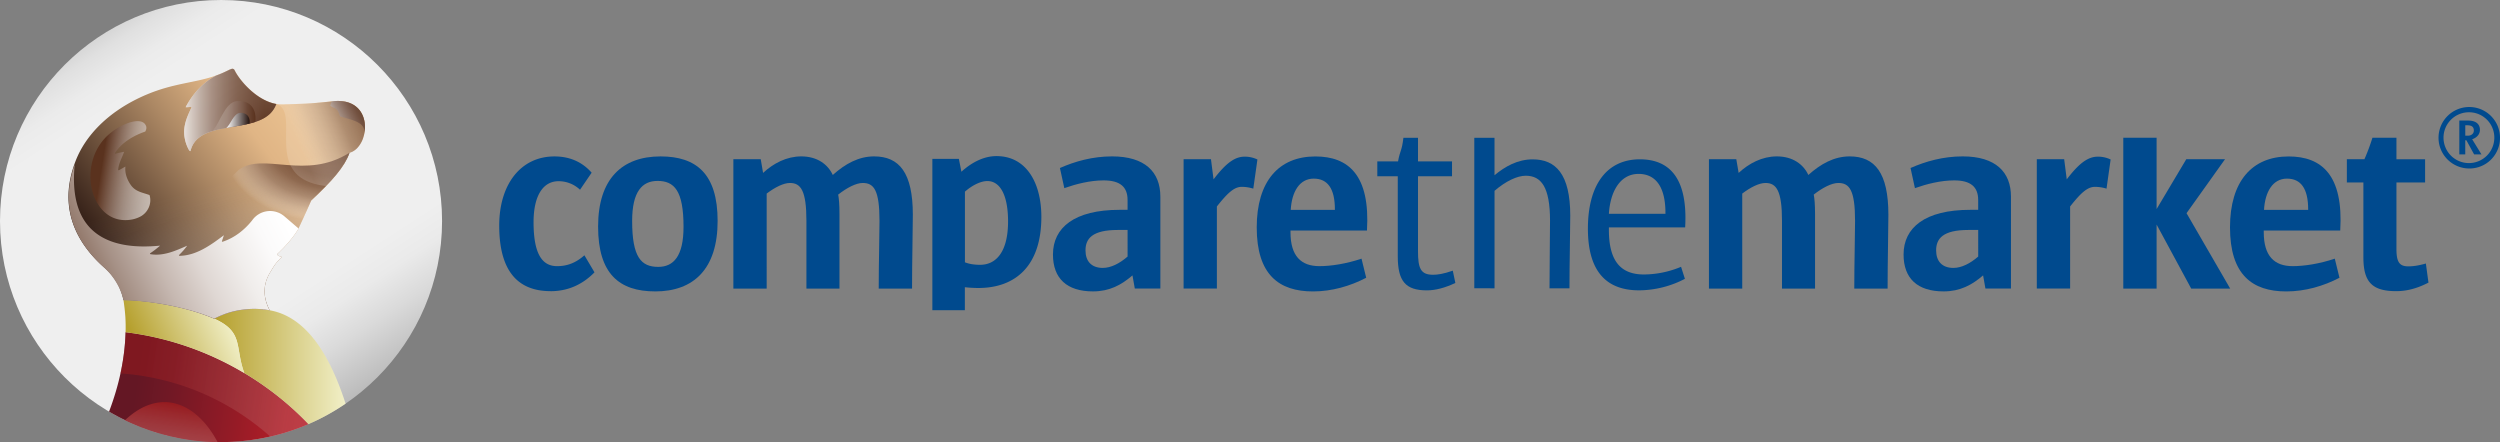
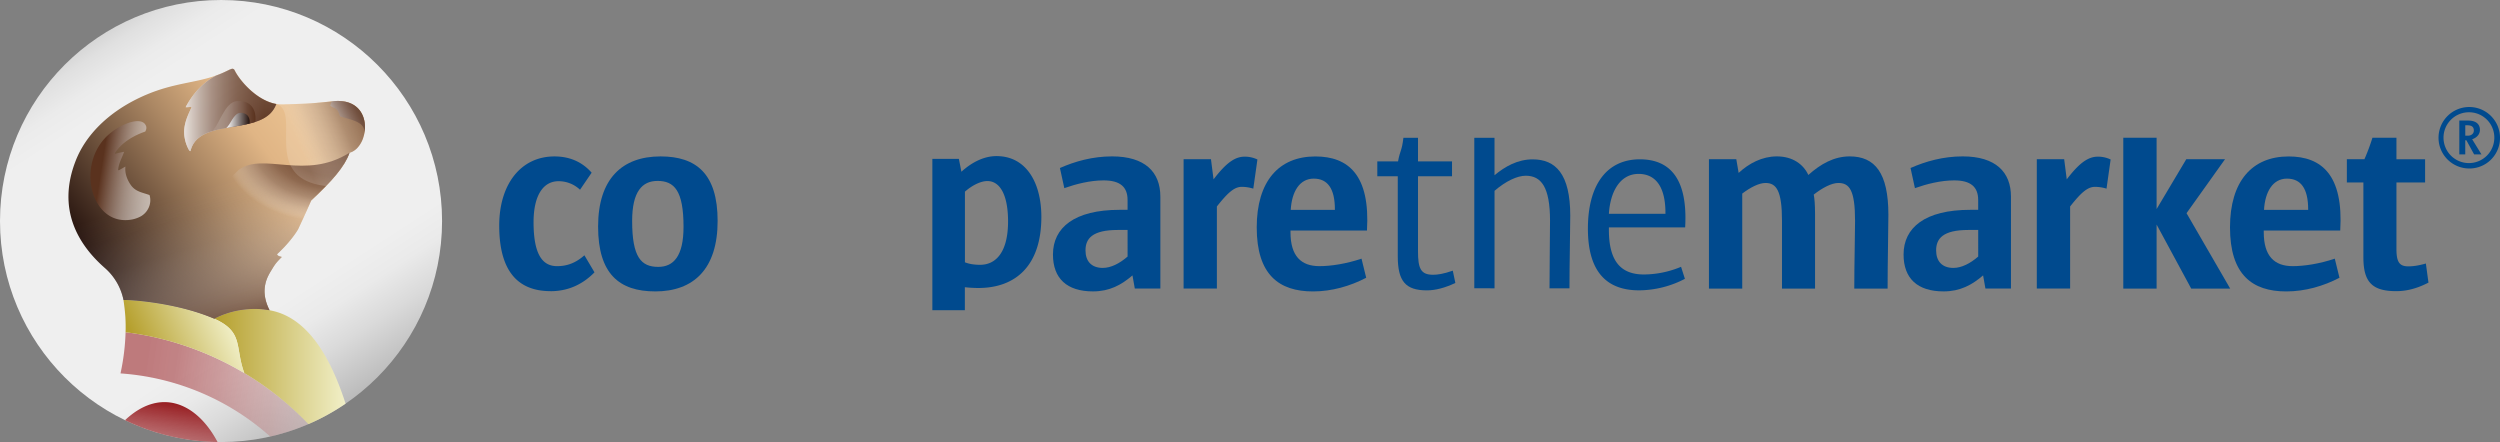
<svg xmlns="http://www.w3.org/2000/svg" xmlns:xlink="http://www.w3.org/1999/xlink" viewBox="0 0 3206.07 566.95">
  <rect x="0" y="0" width="3206.07" height="566.95" fill="#808080" stroke="none" />
  <defs>
    <style>
			.cls-1 {
				isolation: isolate;
			}

			.cls-2 {
				fill: url(#linear-gradient);
			}

			.cls-3 {
				fill: url(#linear-gradient-2);
			}

			.cls-10,
			.cls-11,
			.cls-12,
			.cls-13,
			.cls-14,
			.cls-15,
			.cls-16,
			.cls-17,
			.cls-18,
			.cls-4,
			.cls-5,
			.cls-9 {
				mix-blend-mode: multiply;
			}

			.cls-4 {
				opacity: 0.55;
				fill: url(#linear-gradient-3);
			}

			.cls-5 {
				fill: url(#linear-gradient-4);
			}

			.cls-6 {
				fill: url(#linear-gradient-5);
			}

			.cls-7 {
				fill: url(#linear-gradient-6);
			}

			.cls-8 {
				fill: url(#linear-gradient-7);
			}

			.cls-9 {
				opacity: 0.87;
				fill: url(#linear-gradient-8);
			}

			.cls-10 {
				fill: url(#linear-gradient-9);
			}

			.cls-11 {
				fill: url(#linear-gradient-10);
			}

			.cls-12 {
				fill: url(#linear-gradient-11);
			}

			.cls-13 {
				opacity: 0.8;
				fill: url(#radial-gradient);
			}

			.cls-14 {
				opacity: 0.71;
				fill: url(#linear-gradient-12);
			}

			.cls-15 {
				fill: url(#radial-gradient-2);
			}

			.cls-16 {
				opacity: 0.83;
				fill: url(#linear-gradient-13);
			}

			.cls-17 {
				fill: url(#linear-gradient-14);
			}

			.cls-18 {
				fill: url(#linear-gradient-15);
			}

			.cls-19 {
				fill: #004a8e;
			}
		</style>
    <linearGradient id="linear-gradient" x1="129.06" y1="45.7" x2="437.87" y2="521.23" gradientUnits="userSpaceOnUse">
      <stop offset="0" stop-color="#d6d6d6" />
      <stop offset="0.03" stop-color="#e0e0e0" />
      <stop offset="0.09" stop-color="#ebebeb" />
      <stop offset="0.15" stop-color="#efefef" />
      <stop offset="0.64" stop-color="#efefef" />
      <stop offset="0.73" stop-color="#efefef" />
      <stop offset="0.8" stop-color="#eaeaea" />
      <stop offset="0.88" stop-color="#dadada" />
      <stop offset="0.98" stop-color="silver" />
      <stop offset="1" stop-color="#bababa" />
    </linearGradient>
    <linearGradient id="linear-gradient-2" x1="206.23" y1="555.51" x2="607.37" y2="614.74" gradientUnits="userSpaceOnUse">
      <stop offset="0.1" stop-color="#641724" />
      <stop offset="0.21" stop-color="#711825" />
      <stop offset="0.42" stop-color="#941b26" />
      <stop offset="0.58" stop-color="#b31e28" />
      <stop offset="1" stop-color="#d2202f" />
    </linearGradient>
    <linearGradient id="linear-gradient-3" x1="237.9" y1="339.61" x2="591.07" y2="339.61" gradientTransform="translate(39.04 177.66) rotate(8.42)" gradientUnits="userSpaceOnUse">
      <stop offset="0.08" stop-color="#95191d" />
      <stop offset="0.2" stop-color="#9a2327" stop-opacity="0.96" />
      <stop offset="0.36" stop-color="#a63f42" stop-opacity="0.84" />
      <stop offset="0.56" stop-color="#bc6d6f" stop-opacity="0.64" />
      <stop offset="0.77" stop-color="#d9adae" stop-opacity="0.36" />
      <stop offset="1" stop-color="#fefefe" stop-opacity="0.01" />
      <stop offset="1" stop-color="#fff" stop-opacity="0" />
    </linearGradient>
    <linearGradient id="linear-gradient-4" x1="314.45" y1="575.32" x2="314.45" y2="366.42" gradientTransform="translate(39.04 177.66) rotate(8.42)" gradientUnits="userSpaceOnUse">
      <stop offset="0" stop-color="#fff" stop-opacity="0" />
      <stop offset="1" stop-color="#95191d" />
    </linearGradient>
    <linearGradient id="linear-gradient-5" x1="346.11" y1="540.44" x2="537.01" y2="540.44" gradientUnits="userSpaceOnUse">
      <stop offset="0" stop-color="#b59f2c" />
      <stop offset="0.87" stop-color="#f0eec5" />
    </linearGradient>
    <linearGradient id="linear-gradient-6" x1="252.89" y1="527.28" x2="377.48" y2="469.26" xlink:href="#linear-gradient-5" />
    <linearGradient id="linear-gradient-7" x1="204.16" y1="426.95" x2="524.63" y2="185.45" gradientUnits="userSpaceOnUse">
      <stop offset="0" stop-color="#25130e" />
      <stop offset="0.02" stop-color="#2a1711" />
      <stop offset="0.46" stop-color="#ac8864" />
      <stop offset="0.66" stop-color="#e0b585" />
      <stop offset="0.8" stop-color="#e9c08f" />
      <stop offset="1" stop-color="#fbd6a4" />
    </linearGradient>
    <linearGradient id="linear-gradient-8" x1="407.5" y1="480.56" x2="355.5" y2="303.86" gradientUnits="userSpaceOnUse">
      <stop offset="0" stop-color="#6a4634" />
      <stop offset="0.17" stop-color="#93796b" stop-opacity="0.73" />
      <stop offset="0.4" stop-color="#c2b3ab" stop-opacity="0.41" />
      <stop offset="0.62" stop-color="#e3ddda" stop-opacity="0.18" />
      <stop offset="0.83" stop-color="#f8f6f5" stop-opacity="0.05" />
      <stop offset="1" stop-color="#fff" stop-opacity="0" />
    </linearGradient>
    <linearGradient id="linear-gradient-9" x1="416.95" y1="312.38" x2="132.91" y2="453.24" gradientUnits="userSpaceOnUse">
      <stop offset="0" stop-color="#fff" />
      <stop offset="0.11" stop-color="#fbfafa" />
      <stop offset="0.24" stop-color="#f0edeb" />
      <stop offset="0.39" stop-color="#dfd7d3" />
      <stop offset="0.54" stop-color="#c6b8b1" />
      <stop offset="0.7" stop-color="#a59085" />
      <stop offset="0.86" stop-color="#7f6050" />
      <stop offset="1" stop-color="#5a321e" />
    </linearGradient>
    <linearGradient id="linear-gradient-10" x1="192.51" y1="282" x2="285.97" y2="296.52" gradientUnits="userSpaceOnUse">
      <stop offset="0.1" stop-color="#5a321e" />
      <stop offset="0.1" stop-color="#5b331f" />
      <stop offset="0.47" stop-color="#b3a197" stop-opacity="0.78" />
      <stop offset="0.74" stop-color="#eae5e2" stop-opacity="0.65" />
      <stop offset="0.88" stop-color="#fff" stop-opacity="0.6" />
    </linearGradient>
    <linearGradient id="linear-gradient-11" x1="497.83" y1="232.22" x2="541.68" y2="207.81" gradientUnits="userSpaceOnUse">
      <stop offset="0.14" stop-color="#fff" />
      <stop offset="0.3" stop-color="#dad2cd" />
      <stop offset="0.55" stop-color="#a48e83" />
      <stop offset="0.76" stop-color="#7c5c4c" />
      <stop offset="0.92" stop-color="#633e2b" />
      <stop offset="1" stop-color="#5a321e" />
    </linearGradient>
    <radialGradient id="radial-gradient" cx="511.41" cy="239.61" r="156.11" gradientTransform="matrix(0.98, -0.19, 0.14, 0.71, -23.7, 167.12)" gradientUnits="userSpaceOnUse">
      <stop offset="0.21" stop-color="#5a321e" />
      <stop offset="0.49" stop-color="#5e3724" stop-opacity="0.97" />
      <stop offset="0.63" stop-color="#6d4938" stop-opacity="0.89" />
      <stop offset="0.75" stop-color="#86685a" stop-opacity="0.74" />
      <stop offset="0.85" stop-color="#a9948a" stop-opacity="0.52" />
      <stop offset="0.94" stop-color="#d6ccc7" stop-opacity="0.25" />
      <stop offset="1" stop-color="#fff" stop-opacity="0" />
    </radialGradient>
    <linearGradient id="linear-gradient-12" x1="434.46" y1="266.09" x2="537.11" y2="222.9" gradientUnits="userSpaceOnUse">
      <stop offset="0.21" stop-color="#fff" stop-opacity="0.2" />
      <stop offset="0.44" stop-color="#c1b2ab" stop-opacity="0.51" />
      <stop offset="0.76" stop-color="#816354" stop-opacity="0.84" />
      <stop offset="0.96" stop-color="#6a4634" stop-opacity="0.96" />
    </linearGradient>
    <radialGradient id="radial-gradient-2" cx="415.33" cy="228.75" r="99.09" gradientTransform="translate(0 35.19) scale(1 0.85)" gradientUnits="userSpaceOnUse">
      <stop offset="0" stop-color="#623c29" />
      <stop offset="0.02" stop-color="#684432" stop-opacity="0.98" />
      <stop offset="0.23" stop-color="#9e877b" stop-opacity="0.85" />
      <stop offset="0.43" stop-color="#c9bbb5" stop-opacity="0.74" />
      <stop offset="0.63" stop-color="#e7e1de" stop-opacity="0.66" />
      <stop offset="0.82" stop-color="#f9f7f7" stop-opacity="0.62" />
      <stop offset="1" stop-color="#fff" stop-opacity="0.6" />
    </radialGradient>
    <linearGradient id="linear-gradient-13" x1="299.74" y1="211.35" x2="430.85" y2="211.35" gradientUnits="userSpaceOnUse">
      <stop offset="0" stop-color="#fff" />
      <stop offset="0" stop-color="#fefdfd" />
      <stop offset="0.11" stop-color="#d8cec9" />
      <stop offset="0.22" stop-color="#b6a59c" />
      <stop offset="0.33" stop-color="#9a8175" />
      <stop offset="0.45" stop-color="#836556" />
      <stop offset="0.57" stop-color="#714e3d" />
      <stop offset="0.7" stop-color="#643e2c" />
      <stop offset="0.84" stop-color="#5c3521" />
      <stop offset="1" stop-color="#5a321e" />
    </linearGradient>
    <linearGradient id="linear-gradient-14" x1="342.62" y1="219.4" x2="398.94" y2="219.4" gradientUnits="userSpaceOnUse">
      <stop offset="0" stop-color="#fff" stop-opacity="0" />
      <stop offset="0.16" stop-color="#ddd5d0" stop-opacity="0.21" />
      <stop offset="0.52" stop-color="#967c70" stop-opacity="0.64" />
      <stop offset="0.82" stop-color="#6a4634" stop-opacity="0.9" />
      <stop offset="1" stop-color="#5a321e" />
    </linearGradient>
    <linearGradient id="linear-gradient-15" x1="361.62" y1="224.76" x2="391.51" y2="224.76" gradientUnits="userSpaceOnUse">
      <stop offset="0" stop-color="#fff" />
      <stop offset="1" stop-color="#25130e" />
    </linearGradient>
  </defs>
  <g class="cls-1">
    <g id="Logo">
      <circle class="cls-2" cx="283.46" cy="283.46" r="283.46" />
-       <path class="cls-3" d="M232.37,496.47c-1,34.15-8.3,67.76-21.2,101.82a283.82,283.82,0,0,0,255.71,16C411.11,555.63,329,508.36,232.37,496.47Z" transform="translate(-71.32 -70.39)" />
      <path class="cls-4" d="M232.37,496.45a286.32,286.32,0,0,1-6.52,52.81l0,0a321.68,321.68,0,0,1,192.05,81,281.66,281.66,0,0,0,48.95-16C411.11,555.66,329,508.36,232.37,496.45Z" transform="translate(-71.32 -70.39)" />
      <path class="cls-5" d="M231.65,609.25a282.24,282.24,0,0,0,118.67,28C323.94,587.46,277.43,566.24,231.65,609.25Z" transform="translate(-71.32 -70.39)" />
      <path class="cls-6" d="M418.23,468.49c-27.07-5.13-53.53.68-72.12,10.63l.19.08c37.9,17.08,26,36,38.34,69.64a387.76,387.76,0,0,1,82.24,65.45,283.18,283.18,0,0,0,47.64-26.24c0-.06,0-.15-.08-.21C487.82,505.18,452.51,475,418.23,468.49Z" transform="translate(-71.32 -70.39)" />
      <path class="cls-7" d="M346.3,479.2l-.19-.08c-52.27-22.35-116.51-24.6-116.42-23.93,2.23,15.62,3.11,25.95,2.68,41.28h0v0a390.37,390.37,0,0,1,138.37,44.48q7.06,3.84,13.9,7.91C372.31,515.23,384.2,496.28,346.3,479.2Z" transform="translate(-71.32 -70.39)" />
      <path class="cls-8" d="M495.54,200.5s-22.87,2.48-33.36,2.85c-17.52.61-32.46,1.5-36.49.39h0c-25.39-4.42-47-30.23-53.34-43l-.15-.28a3.08,3.08,0,0,0-4-1.72c-2.5.73-6.41,3.08-13.35,6l-.56.24-.05,0a144.92,144.92,0,0,1-16.91,5.71c-26.7,7.32-53.95,8.43-91.32,27.13-36.77,18.42-64.71,45.85-77.48,78.37-24.86,63,3.63,108.5,37.42,138a74.26,74.26,0,0,1,23.77,41h0c-.09-.67,64.15,1.58,116.42,23.93,18.31-9.81,44.28-15.58,70.94-10.84h0c-14-27.14-1.47-45,2.57-51.75,4.84-8.11,6.52-9.88,13.13-16.63-1.85-.64-5.25-.88-6.13-3.5,0,0,16.62-14.81,26.78-31.59a4.63,4.63,0,0,0,.31-.58c9.5-20.18,16.67-36.6,16.67-36.6,26.38-24.53,43.29-44,49.16-61.41C546.84,258.61,552,192.59,495.54,200.5Z" transform="translate(-71.32 -70.39)" />
      <path class="cls-9" d="M417.05,468.28h0c-14-27.14-1.47-45,2.57-51.75,4.84-8.11,6.52-9.88,13.13-16.63-1.85-.64-5.25-.88-6.13-3.5,0,0,16.57-14.77,26.74-31.51.14-.24.27-.49.39-.74,9.48-20.14,16.63-36.52,16.63-36.52,26.38-24.53,43.29-44,49.16-61.41,27.26-7.61,32.4-73.63-24-65.72,0,0-22.87,2.48-33.36,2.85-17.52.61-32.46,1.5-36.49.39-25.39-4.42-47-30.24-53.35-43.06-3.18-6.41-6.85,2.22-35,9.95-26.7,7.32-53.95,8.43-91.32,27.13-36.77,18.42-64.71,45.85-77.48,78.37-24.86,63,3.63,108.5,37.42,138a74.26,74.26,0,0,1,23.77,41h0c-.09-.67,64.15,1.58,116.42,23.93C364.42,469.31,390.39,463.54,417.05,468.28Z" transform="translate(-71.32 -70.39)" />
-       <path class="cls-10" d="M454.15,363.37l0,.19c-9.65,16.55-26.05,31.51-27.43,32.75h0l0,0-.08.07c.88,2.62,4.28,2.86,6.13,3.5-6.61,6.75-8.29,8.52-13.13,16.63-4,6.77-16.63,24.51-2.63,51.64h0a.54.54,0,0,0,0,.11H417l-.64-.11-.76-.13-.79-.12h0q-.84-.14-1.68-.24h0l-1.2-.18-2.09-.24-.34,0L408,467c-1.17-.11-2.33-.2-3.49-.27a112.76,112.76,0,0,0-25.58,1.29l-.12,0c-1.49.25-3,.53-4.42.83a110.39,110.39,0,0,0-12.91,3.53h0c-2.12.72-4.16,1.53-6.15,2.36-1.08.44-2.14.9-3.18,1.36h0c-1,.46-2,.93-3,1.4l-.22.11c-1,.47-1.9.95-2.82,1.45-1.28-.55-2.56-1.08-3.85-1.6l-.64-.26h0c-1.19-.49-2.4-1-3.61-1.42h0l-.93-.35h0c-1-.43-2-.82-3.07-1.15l-1.39-.48h0c-1.19-.42-2.38-.84-3.57-1.24h0c-1.42-.48-2.84-.95-4.26-1.4h0l-.85-.27h0q-4.17-1.32-8.33-2.5h0l-.84-.23h0c-1.25-.35-2.49-.69-3.74-1h0l-.44-.12h0l-3.66-.95h0l-.12,0c-1.45-.36-2.89-.72-4.33-1.06h0l-.76-.18-3.75-.87h0l-.32-.07-4.25-.93-.26-.05h0c-4.12-.87-8.15-1.65-12.06-2.34h0l-.58-.11h0l-3.62-.62h-.06l-.18,0h0l-3.32-.53-.24,0-.14,0-2.61-.4h0l-.13,0-2.37-.35h0l-.67-.1h0l-1.85-.25h0l-.67-.09h0l-2.3-.3h-.07l-2.32-.29h0l-.24,0-2-.25h0l-.35,0c-1.6-.19-3.14-.36-4.63-.51h-.18l-2.81-.29h-.21l-1.05-.09h0l-.54-.05h0l-1.44-.13h-.12l-1.05-.09h-.05l-.41,0h0l-2.54-.2H242l-2.59-.18h0l-1.1-.07h-.13l-.94-.05-1-.05H236l-.72,0h-.05l-.69,0h-.05l-.37,0h-.81l-.63,0h-.11l-.77,0h-1.4l-.28,0H230l-.14,0-.11,0h0s0,0,0,0h0c-.17-.73-.37-1.46-.56-2.19-.28-1-.58-2.07-.9-3.1v-.05q-.91-3-2.05-5.81h0c0-.08-.07-.17-.1-.26h0a55.38,55.38,0,0,0-3.92-8.45l-.56-1-.52-.92c-.48-.87-.62-1.11-1.15-1.93h0q-1.28-2.1-2.67-4.12h0c-.54-.78-1.09-1.54-1.66-2.3l-.2-.28a61.21,61.21,0,0,0-4.65-5.63h0c-.87-1-1.76-1.9-2.68-2.82l0,0c-1.16-1.17-2.35-2.32-3.59-3.42h0c-1.3-1.15-2.59-2.34-3.87-3.55l0,0-.24-.22c-1.26-1.2-2.52-2.43-3.76-3.67l-.06-.07-.05-.05,0,0q-1.89-1.91-3.73-3.88l0-.05c-1.25-1.34-2.47-2.7-3.68-4.09h0l0-.05,0,0c-.91-1.05-1.8-2.12-2.69-3.2l0,0c-13.56-16.6-23.91-36.61-26.44-60.2-1.61-15.1,0-31.66,6-49.73l0-.06v0c.39-1.11.75-2.22,1.15-3.33l0-.1c-9.35,93.48,49.58,110.27,109.43,104.36A120.48,120.48,0,0,1,264,395.13c-.4.29-.46,1.09.15,1.2,16.65,2.86,32.27-4.35,47.21-10.84A86,86,0,0,1,301,397.35a.66.66,0,0,0,.46,1.12c21.68-.25,40.33-13.93,57-26.45-.85,2.53-1.69,5.07-2.53,7.6a.64.64,0,0,0,.79.81c15.3-5,28-15,37.91-27.38h0A28.09,28.09,0,0,1,436,347.78Z" transform="translate(-71.32 -70.39)" />
      <path class="cls-11" d="M239.72,308.51c-5.1-6.77-8.68-15.94-7.52-24.53-2.81,1.52-5.53,3.2-8.36,4.67a.67.67,0,0,1-1-.57c.63-8.39,4.94-15.29,7.64-23a91.29,91.29,0,0,0-11.05,2.47.66.66,0,0,1-.74-1c8.82-13.44,23.89-22.27,38.92-27.46l.36-.81a8.22,8.22,0,0,0,1-5l0-.19c-4.24-16.59-38.86-2.5-55.12,16.8-15.38,18.25-19.38,42.54-14.75,62.92,4.8,21.08,18.84,38,39.08,39.69a44.65,44.65,0,0,0,13.41-.83l.47-.11a40.09,40.09,0,0,0,9.33-3.46c9.07-4.74,15.19-16.12,11.7-27.56C254.57,317.39,245.69,316.42,239.72,308.51Z" transform="translate(-71.32 -70.39)" />
      <path class="cls-12" d="M497,200.33l-.17.26a19.82,19.82,0,0,0-1.93,5.21l.08.07a14.69,14.69,0,0,0,5.29,3.08c2.32.75,3.24,2,4.53,4.14a29.66,29.66,0,0,1,1.94,4.74,12.45,12.45,0,0,0,.94,1.9c13.71,4.51,33,6.66,30.82,22.24C542.67,221.34,532.23,196.09,497,200.33Z" transform="translate(-71.32 -70.39)" />
      <path class="cls-13" d="M519.58,266.22c-57,36-110.08-1.2-141.86,21.84-2.89,2.49-24.65,23.87-28.74,29.08-.84,1.07-7,8.05-6.32,11.5.42,2.11,6.21,12.89,12.12,12.44,2.61-.58,19.46-2.15,21.73-.62,1.79,1.21,18.05,3.68,18.71,5.57,3.12,9,12.53-13.46,19.76-7.69,5.37,4.3,35,22.32,39.18,25v0c1.41-3,2.77-5.91,4-8.69l.08-.15.88-1.93.05-.11c.94-2,1.84-4,2.69-5.85h0c5-11.26,8.51-19,8.51-19h0c26.35-24.51,43.26-43.94,49.14-61.36h0Z" transform="translate(-71.32 -70.39)" />
      <path class="cls-14" d="M539.34,232.21c0-1.05-.1-2.09-.2-3.12s-.24-1.92-.41-2.87c-.1-.59-.22-1.17-.35-1.74a34.5,34.5,0,0,0-2.54-7.3,30.25,30.25,0,0,0-2.32-4c-.54-.77-1.11-1.52-1.72-2.24-.4-.47-.81-.94-1.24-1.39a29.21,29.21,0,0,0-3.62-3.18,28.47,28.47,0,0,0-2.79-1.82c-6.87-4-16.27-5.77-28.61-4,0,0-22.82,2.48-33.32,2.85h0c-14.19.5-26.52,1.16-33,.82a18.25,18.25,0,0,1-3.48-.43c33.49,10.59-21.1,95.43,63.84,105.22,10.63-11.06,18.78-21,24.25-30.33a1.09,1.09,0,0,1,.08-.15c.48-.82.95-1.64,1.39-2.45l0,0c.4-.75.78-1.49,1.15-2.22l.2-.41c.37-.76.73-1.51,1.06-2.26,0,0,0-.09.05-.13.31-.69.59-1.37.86-2l.21-.55c.28-.72.54-1.43.78-2.15h0c.29-.08.58-.17.86-.27l.88-.31a19.68,19.68,0,0,0,2.46-1.15c.46-.25.91-.51,1.35-.8q.36-.22.72-.48a23.12,23.12,0,0,0,2.74-2.24l.1-.08A34.65,34.65,0,0,0,537.45,246,43.48,43.48,0,0,0,539.34,232.21Z" transform="translate(-71.32 -70.39)" />
      <path class="cls-15" d="M309.42,207.9a40.36,40.36,0,0,0,6.68-.5.66.66,0,0,1,.74,1c-5.9,12.28-11,24-8.82,37.94a48.18,48.18,0,0,0,6.2,17.34q.67.3,1.38.57c10.55-45.14,94.45-17.39,110.08-60.48-25.39-4.42-47-30.23-53.34-43l-.15-.28a3.08,3.08,0,0,0-4-1.72c-2.5.73-6.41,3.08-13.35,6l-.56.24-.05,0c-1.58.66-3.3,1.34-5.19,2C332.22,175.29,318,191.21,309.42,207.9Z" transform="translate(-71.32 -70.39)" />
      <path class="cls-16" d="M309.42,207.9a40.36,40.36,0,0,0,6.68-.5.66.66,0,0,1,.74,1c-5.9,12.28-11,24-8.82,37.94a49,49,0,0,0,5.48,16.12,4,4,0,0,0,2.09,1.79h0c10.55-45.14,94.45-17.39,110.08-60.48-25.39-4.42-47-30.23-53.34-43l-.15-.28a3.08,3.08,0,0,0-4-1.72c-2.5.73-6.41,3.08-13.35,6l-.56.24-.05,0c-1.58.66-3.3,1.34-5.19,2C332.22,175.29,318,191.21,309.42,207.9Z" transform="translate(-71.32 -70.39)" />
      <path class="cls-17" d="M374.66,200.11c-15.84,1.8-22.5,32.3-32,38.76h0c17.05-5.46,38.76-6.43,56.05-12.14C400.92,206.47,388.43,198.54,374.66,200.11Z" transform="translate(-71.32 -70.39)" />
      <path class="cls-18" d="M379.24,215.12c-8.19.48-12.59,15.46-17.62,19.32,9.93-1.79,20.27-3.25,29.75-5.62v0C392.51,218.93,386.33,214.7,379.24,215.12Z" transform="translate(-71.32 -70.39)" />
      <path class="cls-19" d="M1325.83,439.73a160.82,160.82,0,0,1-17.14-1V468.2H1267V274.12h34l3.24,16.5c13.26-12,28.79-20.05,44.95-20.05,38.82,0,57.6,34.93,57.6,77.95,0,64-34.31,91.21-80.88,91.21m11.65-137.15c-7.76,0-18.43,4.54-28.79,13.59v90.58c5.5,2.26,12.29,3.23,19.41,3.23,21,0,35.9-17.15,35.9-55.64,0-33.32-10-51.76-26.52-51.76" transform="translate(-71.32 -70.39)" />
      <path class="cls-19" d="M777.41,443.77c-43.7,0-65.88-27.81-65.88-84.11C711.53,307,739,271,782.38,271c19.87,0,35.76,7.28,47.68,20.85l-14.91,21.86a39.9,39.9,0,0,0-27.47-10.94c-19.54,0-32.11,17.89-32.11,52.64,0,40.39,10.92,56.3,30.12,56.3,13.24,0,24.17-4.32,35.09-13.91l12.93,21.84c-12.93,13.25-31.13,24.18-56.3,24.18" transform="translate(-71.32 -70.39)" />
      <path class="cls-19" d="M911.5,444.09c-45.69,0-73.17-22.18-73.17-83.11,0-61.23,30.79-90,80.13-90,45.69,0,73.16,22.18,73.16,82.77,0,61.58-30.79,90.37-80.12,90.37m3-141.7C894.94,302.39,882,316,882,353.72c0,46.68,11.6,58.92,33.46,58.92,19.53,0,32.44-13.57,32.44-51.31,0-46.68-11.92-58.94-33.44-58.94" transform="translate(-71.32 -70.39)" />
-       <path class="cls-19" d="M1240.92,440.46h-42.71c0-33.44,1-67.54,1-86.75,0-39.73-7.29-48.67-21.52-48.67-8.61,0-20.52,6.29-31.46,14.9,1,5.3,1.66,12.91,1.66,24.83v95.69H1105.5V353.71c0-39.06-7.28-48.67-21.18-48.67-7.94,0-18.88,5.3-29.79,13.58V440.46h-42.72V274.59h35.1l3,17.54c13.24-12.25,30.14-21.18,49-21.18,20.52,0,34.09,10.25,40.39,23.83,15.89-14.23,33.1-23.83,53-23.83,32.45,0,49.66,21.18,49.66,74.82,0,20.51-1,58.27-1,94.69" transform="translate(-71.32 -70.39)" />
      <path class="cls-19" d="M1526.63,440.45l-3-16.88c-14.23,12.25-29.46,20.52-50.64,20.52-33.44,0-51.32-16.55-51.32-47.33,0-34.45,27.47-57.28,85.42-57.28h10.26V326.9c0-16.89-9.6-25.17-30.79-25.17-17.22,0-35.42,4.64-50.33,9.94l-5.63-25.83c19.54-8.61,42.06-14.9,66.88-14.9,42.38,0,61.91,20.19,61.91,51.64V440.45Zm-9.27-75.15h-12.58c-32.45,0-41.39,10.93-41.39,26.16,0,13.9,7.61,22.51,22.18,22.51,10.27,0,21.53-5.63,31.79-14.57Z" transform="translate(-71.32 -70.39)" />
      <path class="cls-19" d="M1678.59,312.32A50.62,50.62,0,0,0,1664,310c-9.27,0-17.21,6.29-32.11,25.16V440.45H1589.2V274.59h35.1l3.31,25.82c16.88-22.18,28.13-29.13,40.06-29.13a37.89,37.89,0,0,1,16.21,3.64Z" transform="translate(-71.32 -70.39)" />
      <path class="cls-19" d="M1726.29,366v2.31c0,30.47,13.57,43.39,37.07,43.39,14.9,0,34.43-3,54-9.6l6,24.48c-20.18,10.6-44,17.55-68.2,17.55-43.72,0-72.18-21.51-72.18-82.11,0-59.26,28.46-91,75.15-91,42.38,0,70.53,23.83,66.22,95Zm56.93-27.14c0-26.5-9.26-39.4-27.15-39.4-18.21,0-28.14,16.88-29.46,40.06h56.61Z" transform="translate(-71.32 -70.39)" />
      <path class="cls-19" d="M2492,440.46H2449.3c0-33.44,1-67.54,1-86.75,0-39.73-7.3-48.67-21.51-48.67-8.63,0-20.53,6.29-31.47,14.9,1,5.3,1.66,12.91,1.66,24.83v95.69h-42.38V353.71c0-39.06-7.3-48.67-21.19-48.67-8,0-18.86,5.3-29.79,13.58V440.46h-42.71V274.59H2298l3,17.54c13.25-12.25,30.13-21.18,49-21.18,20.51,0,34.08,10.25,40.39,23.83,15.88-14.23,33.1-23.83,53-23.83,32.43,0,49.65,21.18,49.65,74.82,0,20.51-1,58.27-1,94.69" transform="translate(-71.32 -70.39)" />
      <path class="cls-19" d="M2617.5,440.45l-3-16.88c-14.25,12.25-29.47,20.52-50.66,20.52-33.45,0-51.33-16.55-51.33-47.33,0-34.45,27.48-57.28,85.43-57.28h10.25V326.9c0-16.89-9.61-25.17-30.78-25.17-17.22,0-35.43,4.64-50.33,9.94l-5.63-25.83c19.54-8.61,42.06-14.9,66.88-14.9,42.38,0,61.91,20.19,61.91,51.64V440.45Zm-9.28-75.15h-12.57c-32.45,0-41.39,10.93-41.39,26.16,0,13.9,7.61,22.51,22.18,22.51,10.27,0,21.53-5.63,31.78-14.57Z" transform="translate(-71.32 -70.39)" />
      <path class="cls-19" d="M2772.78,312.32a50.77,50.77,0,0,0-14.59-2.31c-9.26,0-17.2,6.29-32.1,25.16V440.45h-42.71V274.59h35.09l3.31,25.82c16.89-22.18,28.14-29.13,40.07-29.13a37.92,37.92,0,0,1,16.21,3.64Z" transform="translate(-71.32 -70.39)" />
      <polygon class="cls-19" points="2810.05 370.07 2765.69 287.97 2765.69 370.07 2722.96 370.07 2722.96 176.6 2765.69 176.6 2765.69 268.09 2803.74 204.2 2853.41 204.2 2804.07 273.4 2860.04 370.07 2810.05 370.07" />
      <path class="cls-19" d="M2974.42,366v2.31c0,30.47,13.59,43.39,37.09,43.39,14.9,0,34.42-3,54-9.6l6,24.49c-20.2,10.59-44,17.54-68.21,17.54-43.71,0-72.17-21.51-72.17-82.11,0-59.26,28.46-91,75.15-91,42.38,0,70.52,23.83,66.22,95Zm56.95-27.14c0-26.5-9.26-39.4-27.15-39.4-18.21,0-28.14,16.88-29.46,40.06h56.61Z" transform="translate(-71.32 -70.39)" />
      <path class="cls-19" d="M3144.26,443.77c-30.78,0-42.06-11.59-42.06-43.37v-96H3081V274.59h22.53A253.33,253.33,0,0,0,3113.8,247h30.79v27.6h36.75v29.79h-36.75V389.8c0,16.89,4,22.18,15.23,22.18,5,0,11.93-.66,22.52-3.64l3.31,24.5c-15.56,8-28.8,10.93-41.39,10.93" transform="translate(-71.32 -70.39)" />
      <path class="cls-19" d="M1901.28,442.77c-27.57,0-37.42-11.81-37.42-43.64V296.4h-26.25v-19h26.58c2.63-14.44,4.93-13.19,6.9-30.25h18.71v30.25h43.64v19H1889.8v96.16c0,22.32,3.6,30.19,19.35,30.19,5.58,0,13.13-1,25.27-5.25l3.29,15.75c-13.13,6.24-25.6,9.52-36.43,9.52" transform="translate(-71.32 -70.39)" />
      <path class="cls-19" d="M2084.07,440.14h-25.6c0-30.85.65-66.61.65-86.63,0-43-11.15-57.76-31.17-57.76-10.83,0-25.59,6.89-40,19.36v125H1962v-193h25.92v48c13.46-11.15,29.54-20.35,48.9-20.35,29.54,0,48.24,18.71,48.24,72.2,0,19.69-1,59.4-1,93.2" transform="translate(-71.32 -70.39)" />
      <path class="cls-19" d="M2134.61,362v3.28c0,40.69,15.75,57.1,44.95,57.1a124.65,124.65,0,0,0,47.59-9.84l4.93,15.42a128.5,128.5,0,0,1-58.76,14.77c-39.37,0-65.63-21.33-65.63-79.08,0-56.79,24.62-88.95,66.62-88.95,38.41,0,61.7,24.62,58.09,87.3Zm72.52-18.71c0-31.18-11.15-49.88-34.46-49.88-24,0-36.42,23.3-38.06,51.2h72.52Z" transform="translate(-71.32 -70.39)" />
      <path class="cls-19" d="M3237.62,286.46A39.42,39.42,0,1,1,3277.39,247,39.15,39.15,0,0,1,3237.62,286.46Zm0-72.09A32.58,32.58,0,1,0,3270.11,247,32.4,32.4,0,0,0,3237.62,214.37ZM3241.7,249l11.9,19.36h-9.41l-9.94-18.11h-1.42v18.11h-7.64V225h11.36c10.83,0,15.1,5.33,15.1,11.9C3251.65,242.42,3247.92,246.86,3241.7,249Zm-6-17.93h-2.84v13.32h3.37c4.79,0,7.63-3,7.63-6.57C3243.83,233.72,3241.7,231.06,3235.67,231.06Z" transform="translate(-71.32 -70.39)" />
    </g>
  </g>
</svg>